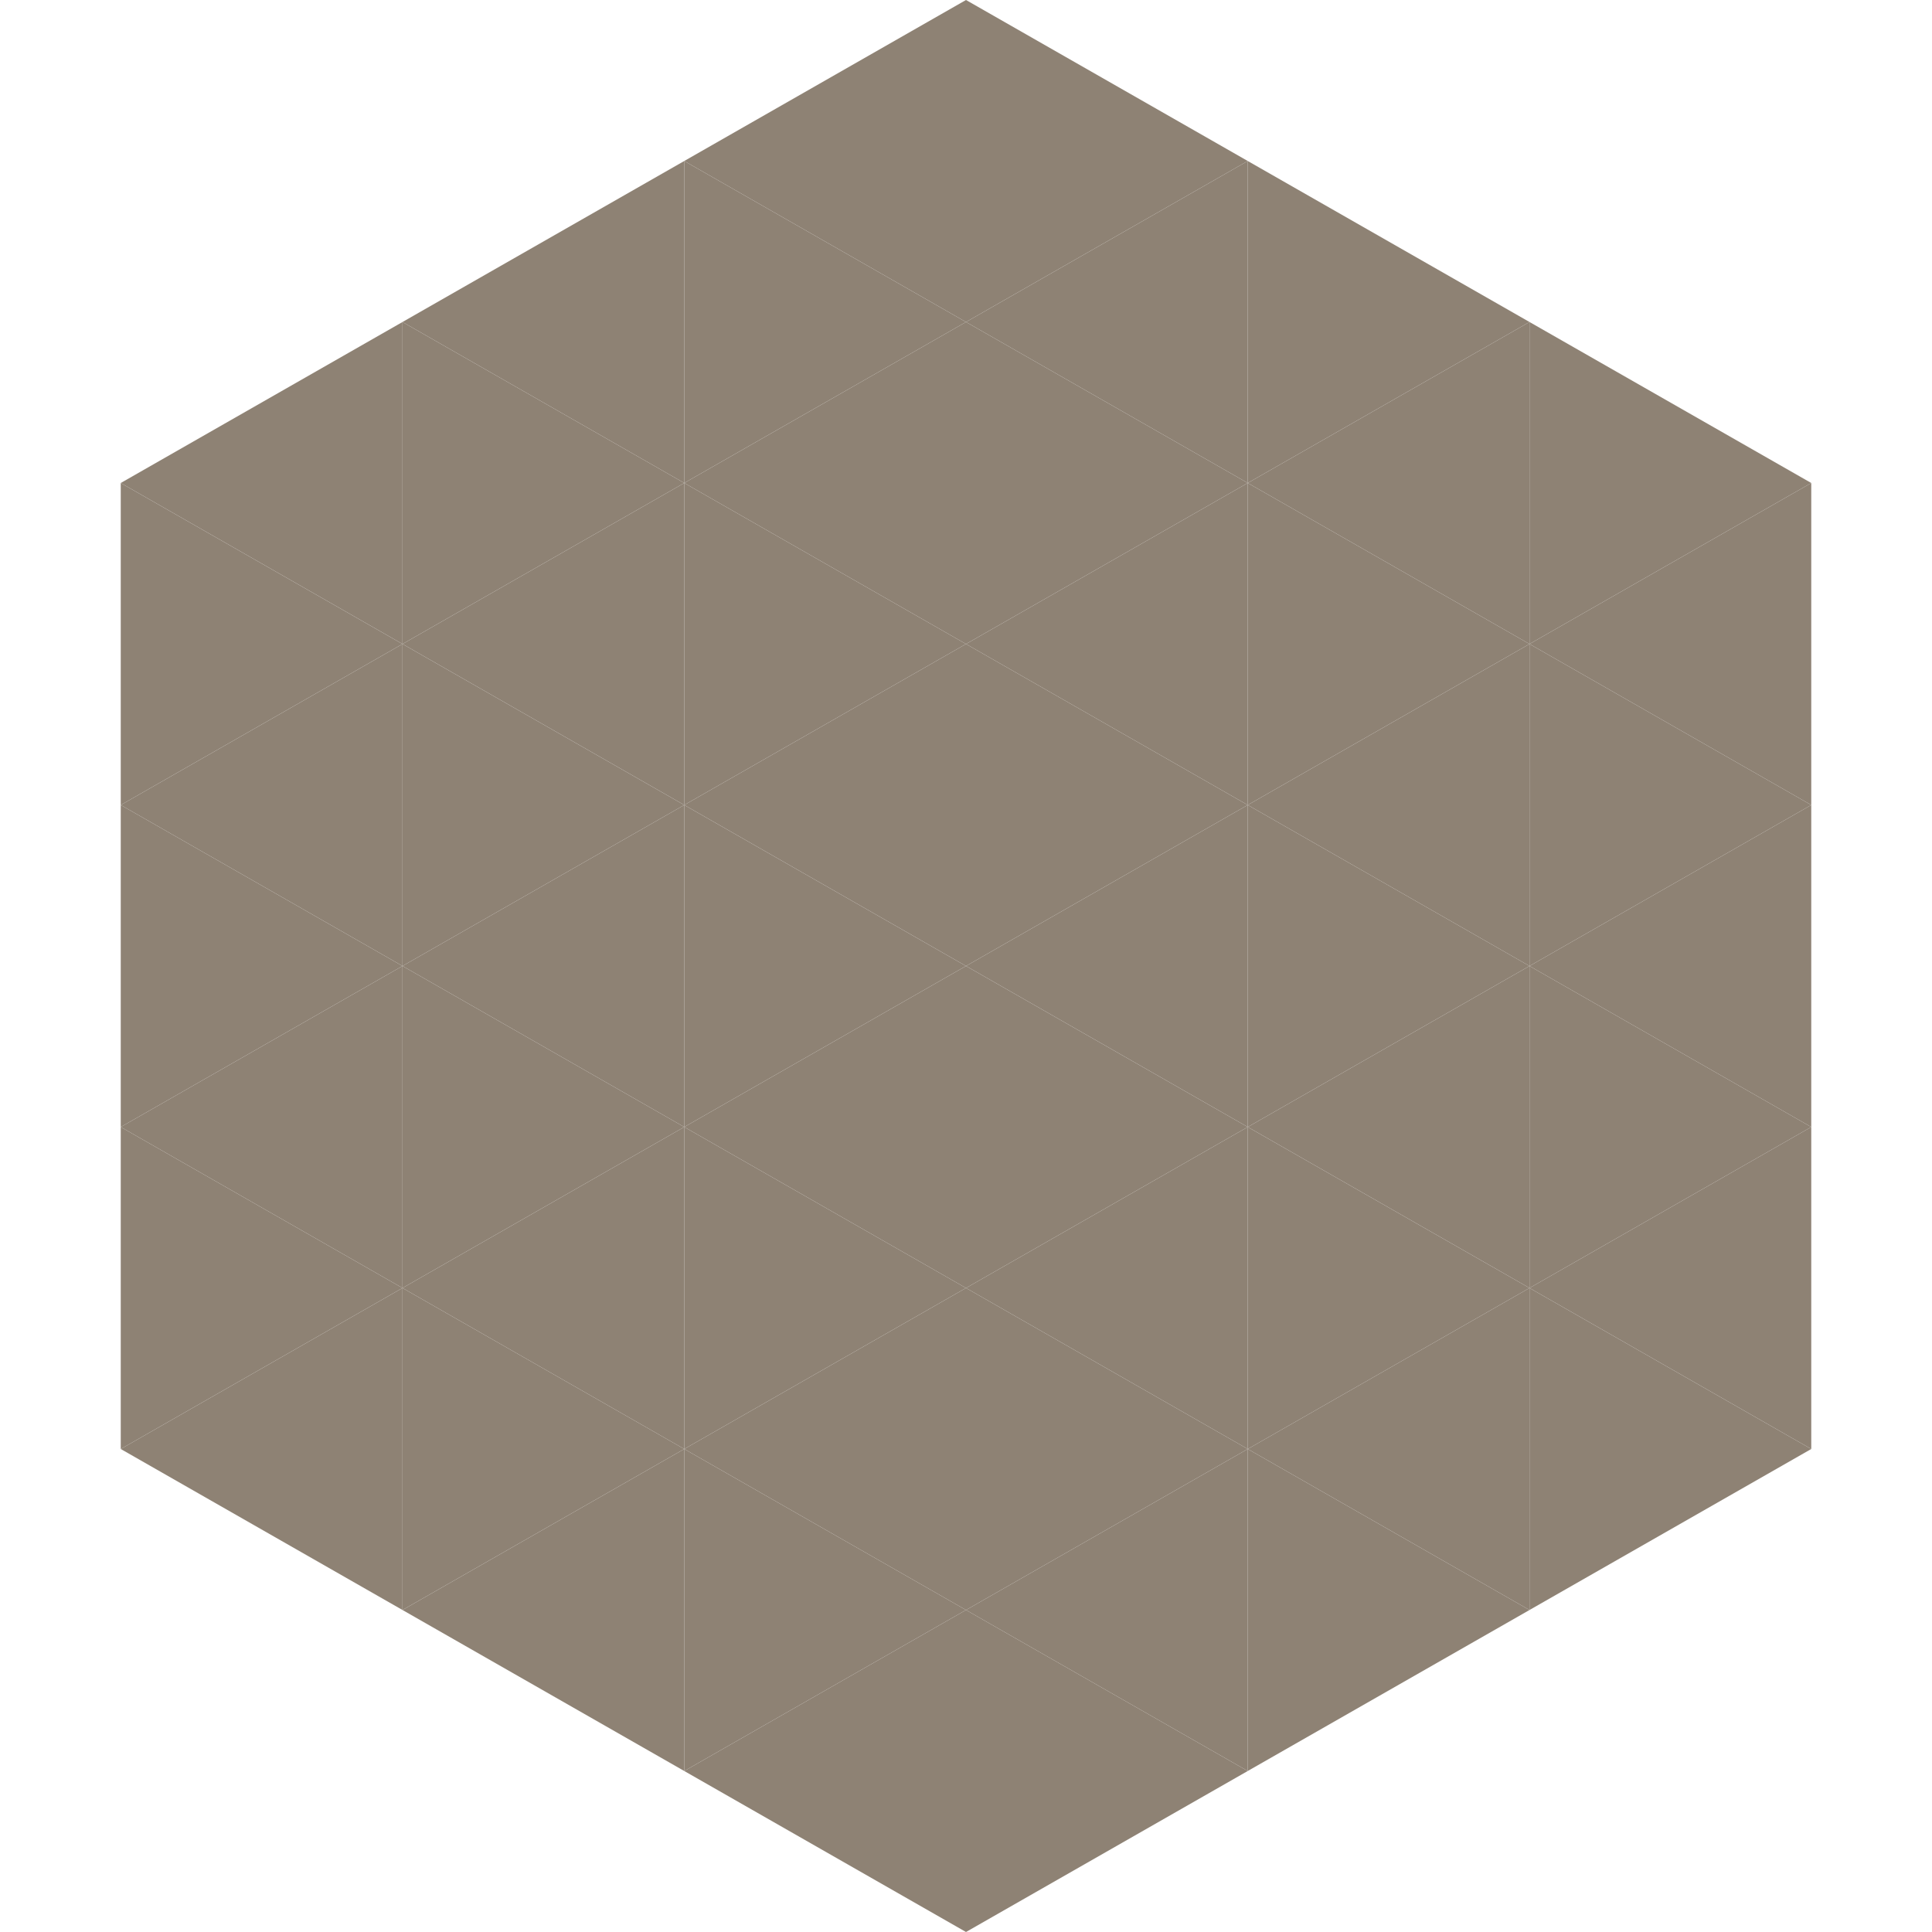
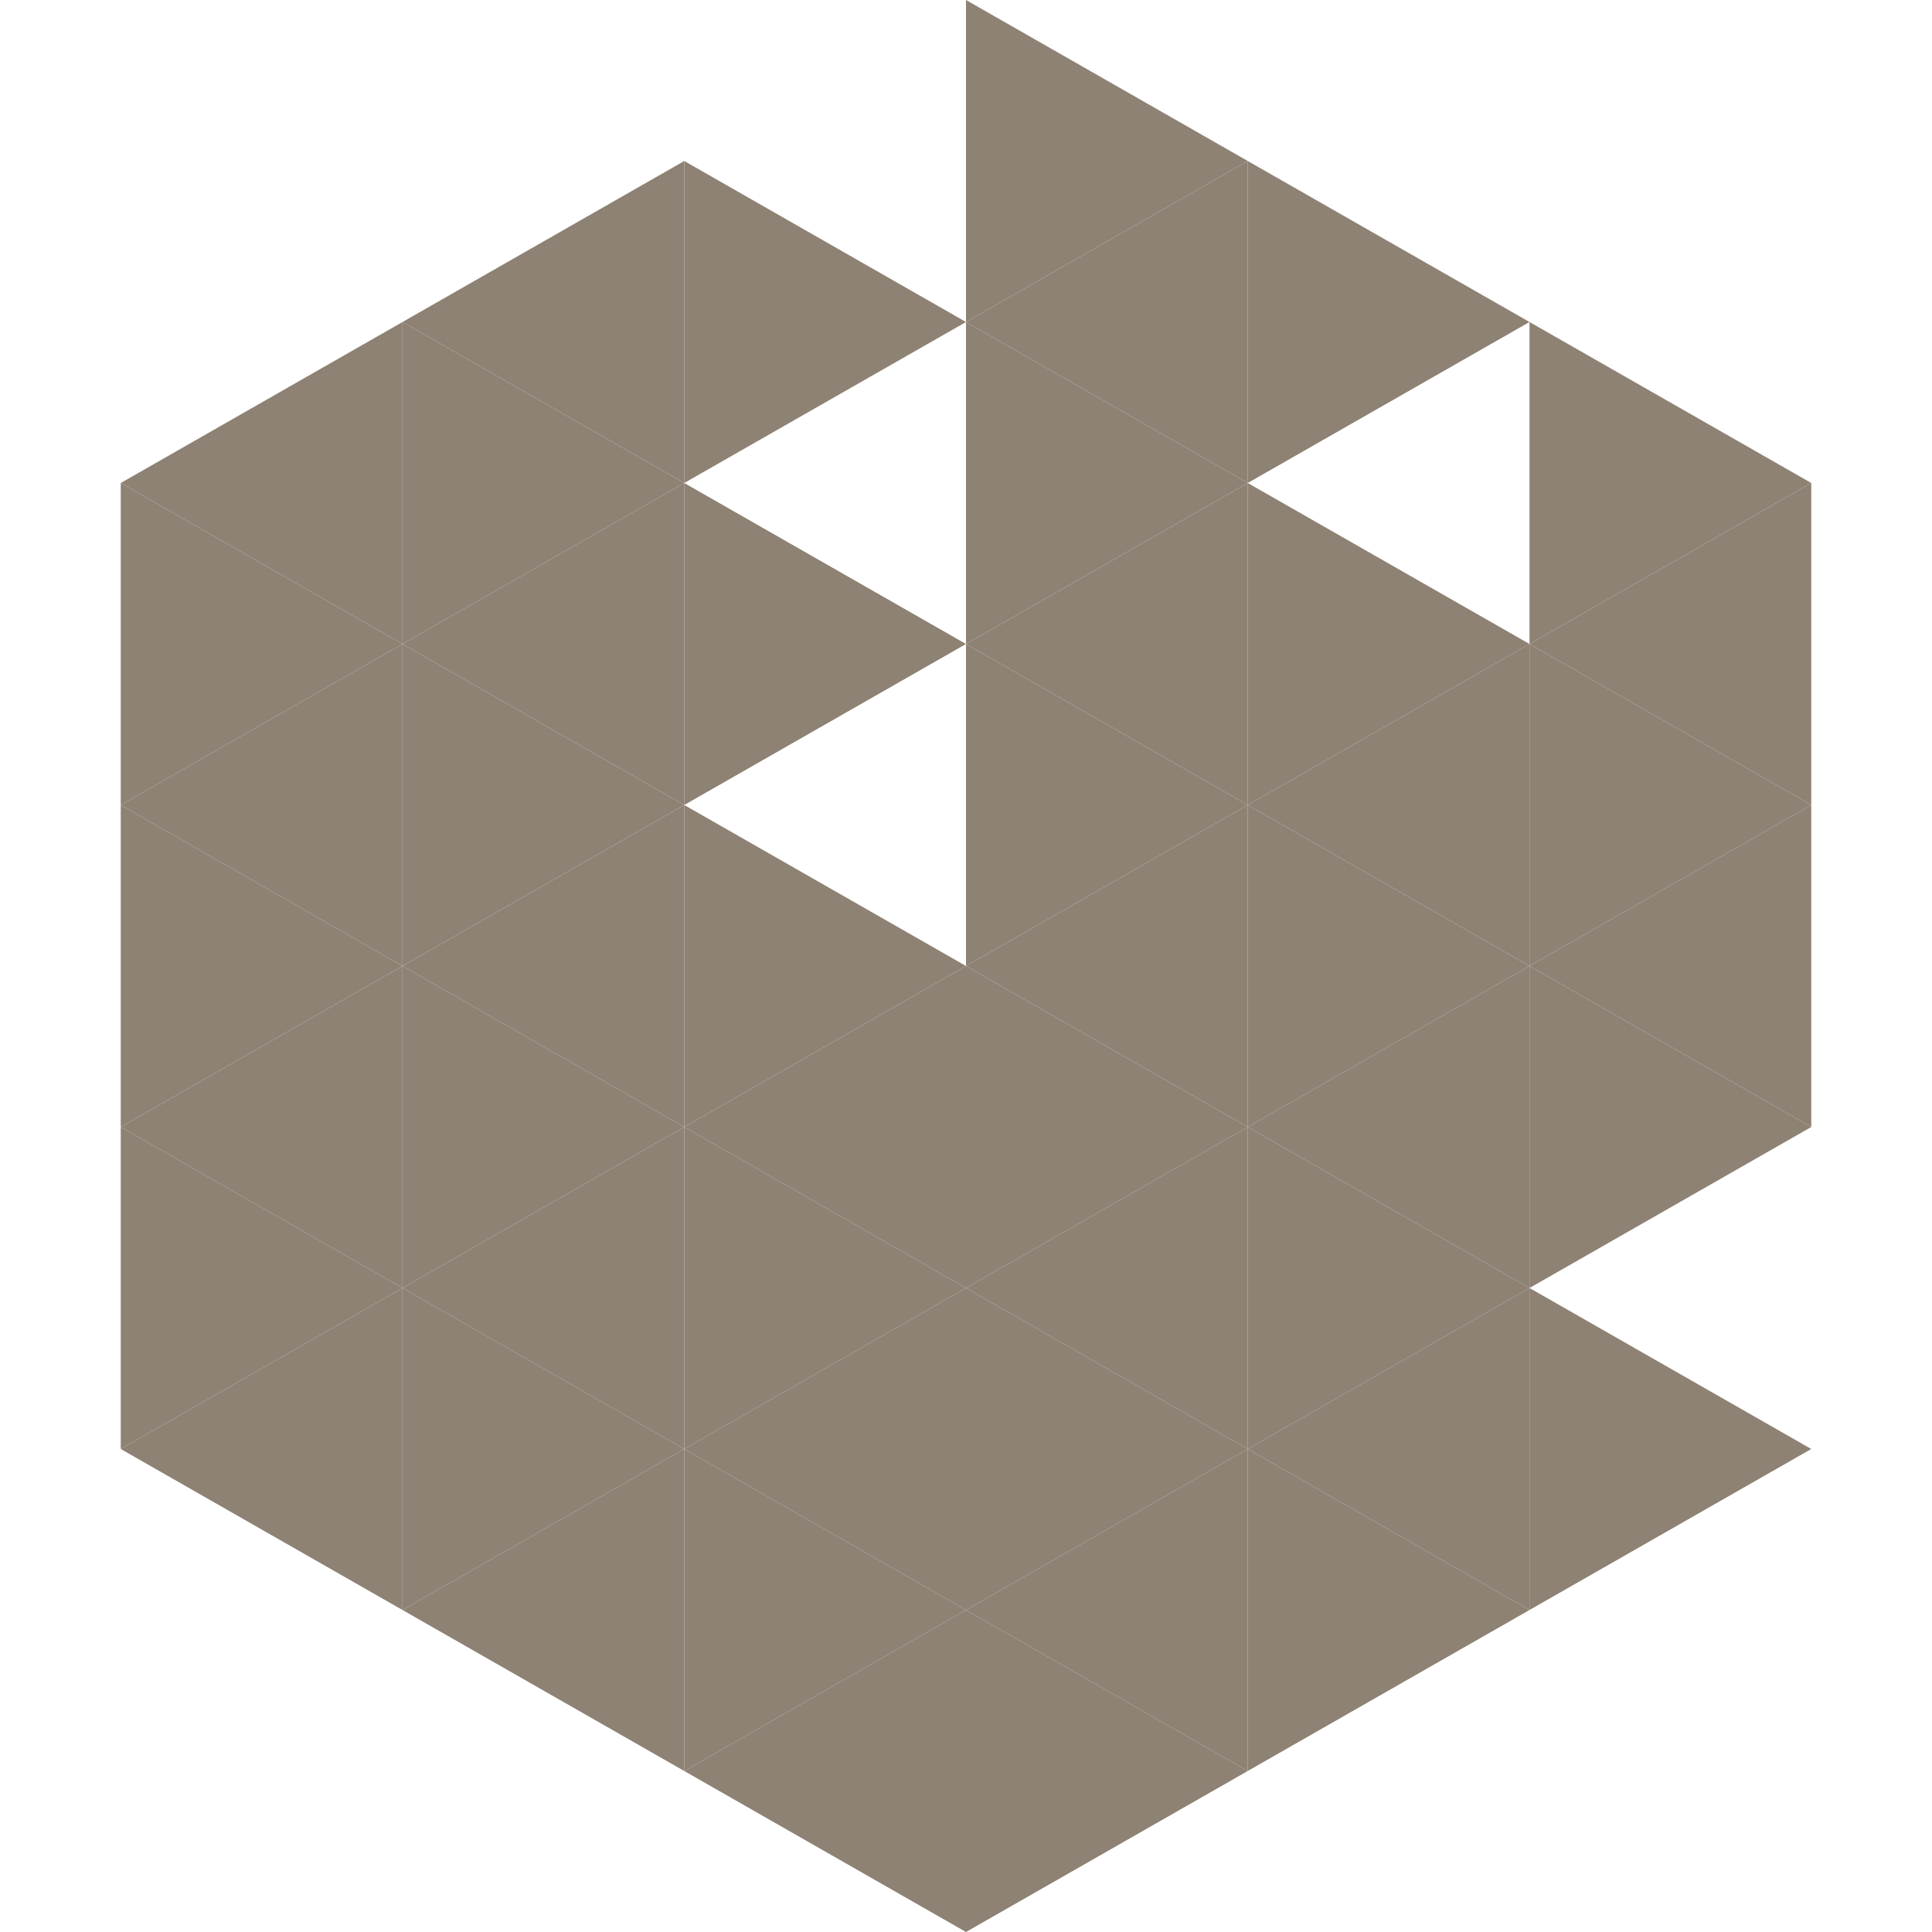
<svg xmlns="http://www.w3.org/2000/svg" width="240" height="240">
  <polygon points="50,40 15,60 50,80" style="fill:rgb(142,130,116)" />
  <polygon points="190,40 225,60 190,80" style="fill:rgb(142,130,116)" />
  <polygon points="15,60 50,80 15,100" style="fill:rgb(142,130,116)" />
  <polygon points="225,60 190,80 225,100" style="fill:rgb(142,130,116)" />
  <polygon points="50,80 15,100 50,120" style="fill:rgb(142,130,116)" />
  <polygon points="190,80 225,100 190,120" style="fill:rgb(142,130,116)" />
  <polygon points="15,100 50,120 15,140" style="fill:rgb(142,130,116)" />
  <polygon points="225,100 190,120 225,140" style="fill:rgb(142,130,116)" />
  <polygon points="50,120 15,140 50,160" style="fill:rgb(142,130,116)" />
  <polygon points="190,120 225,140 190,160" style="fill:rgb(142,130,116)" />
  <polygon points="15,140 50,160 15,180" style="fill:rgb(142,130,116)" />
-   <polygon points="225,140 190,160 225,180" style="fill:rgb(142,130,116)" />
  <polygon points="50,160 15,180 50,200" style="fill:rgb(142,130,116)" />
  <polygon points="190,160 225,180 190,200" style="fill:rgb(142,130,116)" />
  <polygon points="15,180 50,200 15,220" style="fill:rgb(255,255,255); fill-opacity:0" />
  <polygon points="225,180 190,200 225,220" style="fill:rgb(255,255,255); fill-opacity:0" />
  <polygon points="50,0 85,20 50,40" style="fill:rgb(255,255,255); fill-opacity:0" />
  <polygon points="190,0 155,20 190,40" style="fill:rgb(255,255,255); fill-opacity:0" />
  <polygon points="85,20 50,40 85,60" style="fill:rgb(142,130,116)" />
  <polygon points="155,20 190,40 155,60" style="fill:rgb(142,130,116)" />
  <polygon points="50,40 85,60 50,80" style="fill:rgb(142,130,116)" />
-   <polygon points="190,40 155,60 190,80" style="fill:rgb(142,130,116)" />
  <polygon points="85,60 50,80 85,100" style="fill:rgb(142,130,116)" />
  <polygon points="155,60 190,80 155,100" style="fill:rgb(142,130,116)" />
  <polygon points="50,80 85,100 50,120" style="fill:rgb(142,130,116)" />
  <polygon points="190,80 155,100 190,120" style="fill:rgb(142,130,116)" />
  <polygon points="85,100 50,120 85,140" style="fill:rgb(142,130,116)" />
  <polygon points="155,100 190,120 155,140" style="fill:rgb(142,130,116)" />
  <polygon points="50,120 85,140 50,160" style="fill:rgb(142,130,116)" />
  <polygon points="190,120 155,140 190,160" style="fill:rgb(142,130,116)" />
  <polygon points="85,140 50,160 85,180" style="fill:rgb(142,130,116)" />
  <polygon points="155,140 190,160 155,180" style="fill:rgb(142,130,116)" />
  <polygon points="50,160 85,180 50,200" style="fill:rgb(142,130,116)" />
  <polygon points="190,160 155,180 190,200" style="fill:rgb(142,130,116)" />
  <polygon points="85,180 50,200 85,220" style="fill:rgb(142,130,116)" />
  <polygon points="155,180 190,200 155,220" style="fill:rgb(142,130,116)" />
-   <polygon points="120,0 85,20 120,40" style="fill:rgb(142,130,116)" />
  <polygon points="120,0 155,20 120,40" style="fill:rgb(142,130,116)" />
  <polygon points="85,20 120,40 85,60" style="fill:rgb(142,130,116)" />
  <polygon points="155,20 120,40 155,60" style="fill:rgb(142,130,116)" />
-   <polygon points="120,40 85,60 120,80" style="fill:rgb(142,130,116)" />
  <polygon points="120,40 155,60 120,80" style="fill:rgb(142,130,116)" />
  <polygon points="85,60 120,80 85,100" style="fill:rgb(142,130,116)" />
  <polygon points="155,60 120,80 155,100" style="fill:rgb(142,130,116)" />
-   <polygon points="120,80 85,100 120,120" style="fill:rgb(142,130,116)" />
  <polygon points="120,80 155,100 120,120" style="fill:rgb(142,130,116)" />
  <polygon points="85,100 120,120 85,140" style="fill:rgb(142,130,116)" />
  <polygon points="155,100 120,120 155,140" style="fill:rgb(142,130,116)" />
  <polygon points="120,120 85,140 120,160" style="fill:rgb(142,130,116)" />
  <polygon points="120,120 155,140 120,160" style="fill:rgb(142,130,116)" />
  <polygon points="85,140 120,160 85,180" style="fill:rgb(142,130,116)" />
  <polygon points="155,140 120,160 155,180" style="fill:rgb(142,130,116)" />
  <polygon points="120,160 85,180 120,200" style="fill:rgb(142,130,116)" />
  <polygon points="120,160 155,180 120,200" style="fill:rgb(142,130,116)" />
  <polygon points="85,180 120,200 85,220" style="fill:rgb(142,130,116)" />
  <polygon points="155,180 120,200 155,220" style="fill:rgb(142,130,116)" />
  <polygon points="120,200 85,220 120,240" style="fill:rgb(142,130,116)" />
  <polygon points="120,200 155,220 120,240" style="fill:rgb(142,130,116)" />
  <polygon points="85,220 120,240 85,260" style="fill:rgb(255,255,255); fill-opacity:0" />
  <polygon points="155,220 120,240 155,260" style="fill:rgb(255,255,255); fill-opacity:0" />
</svg>